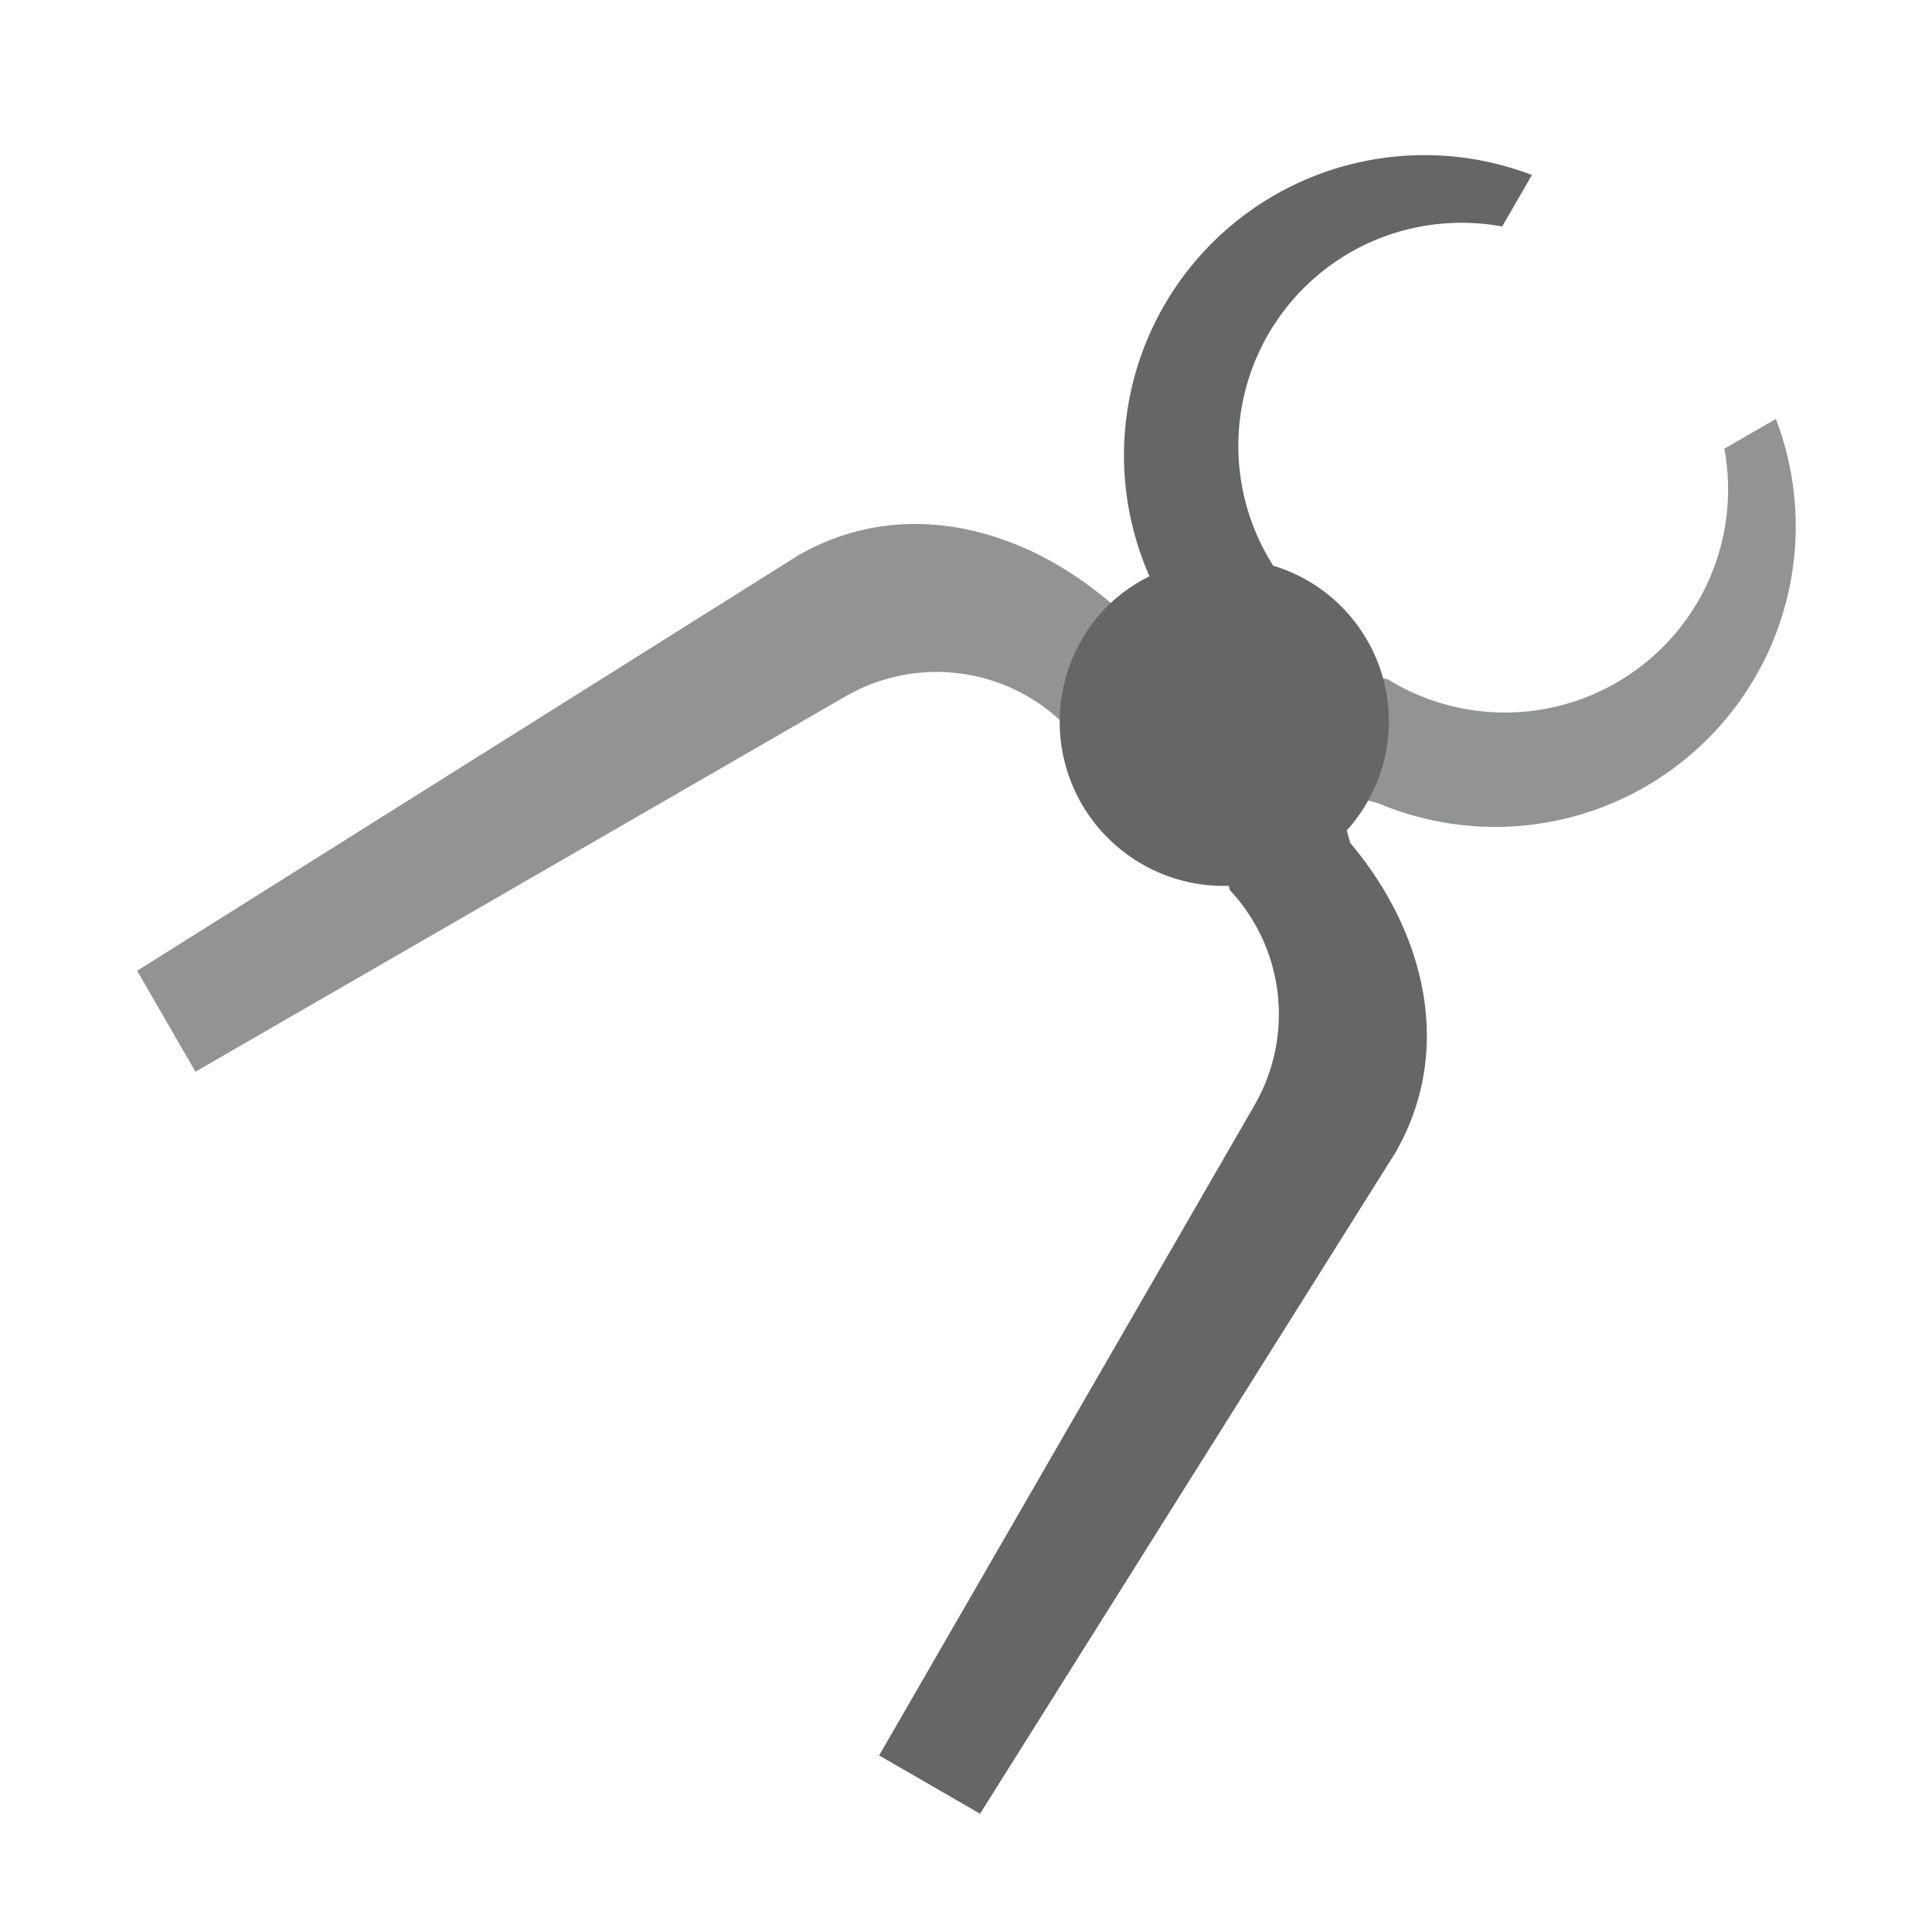
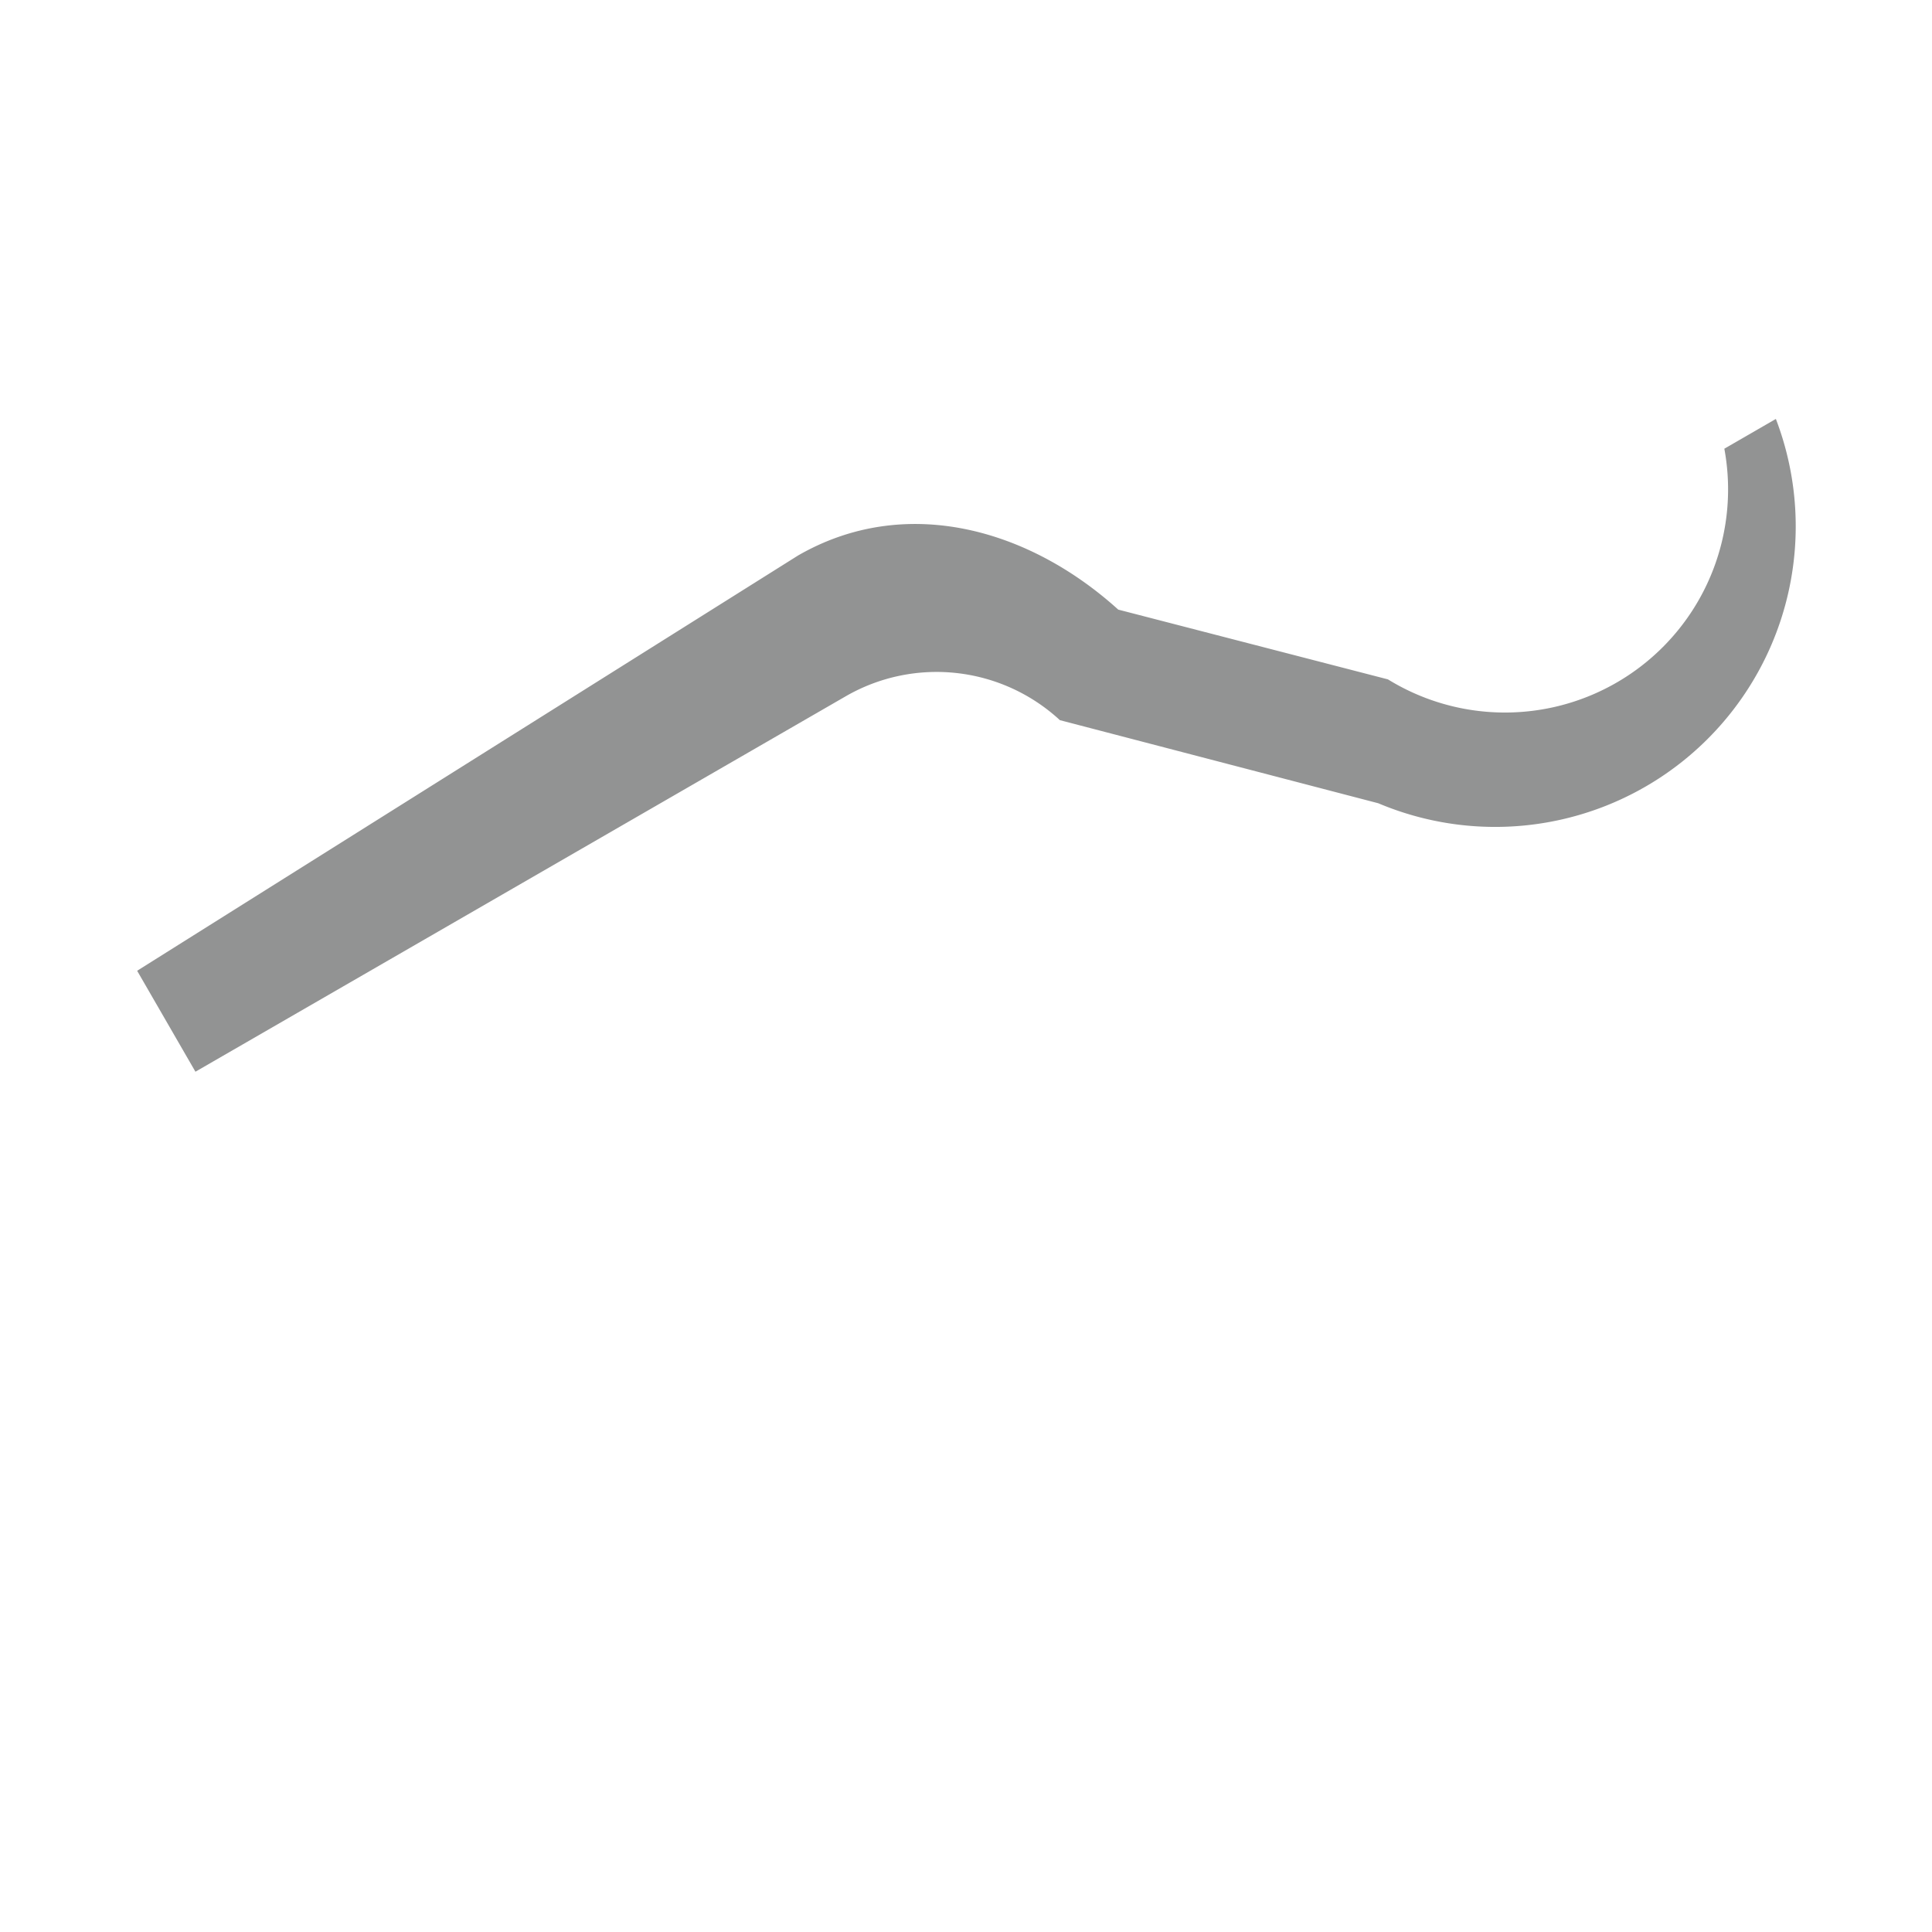
<svg xmlns="http://www.w3.org/2000/svg" id="icon" viewBox="0 0 64 64">
  <defs>
    <style>
      .cls-1 {
        fill: #929393;
      }

      .cls-2 {
        fill: #656666;
      }
    </style>
  </defs>
  <title>10 Pliers</title>
  <g>
    <path class="cls-1" d="M35.11,23.856a6.021,6.021,0,0,0-7.099-.788L6.474,35.502,4.543,32.158,26.433,18.404c3.543-2.045,7.635-.903,10.61,1.79l8.934,2.311a7.391,7.391,0,0,0,11.144-7.641l1.707-.986A9.956,9.956,0,0,1,45.658,26.609Z" />
-     <path class="cls-2" d="M38.564,10.117a9.93,9.93,0,0,0-.486,8.973,5.386,5.386,0,0,0-1.375.972,5.434,5.434,0,0,0,4,9.282l.035.14a6.021,6.021,0,0,1,.817,7.13L29.122,58.151l3.344,1.931L46.22,38.191c1.968-3.409.985-7.327-1.491-10.268l-.116-.414a5.384,5.384,0,0,0-2.446-8.773l-.006-.022a7.391,7.391,0,0,1,7.6-11.21l.986-1.707A9.957,9.957,0,0,0,38.564,10.117Z" />
  </g>
</svg>